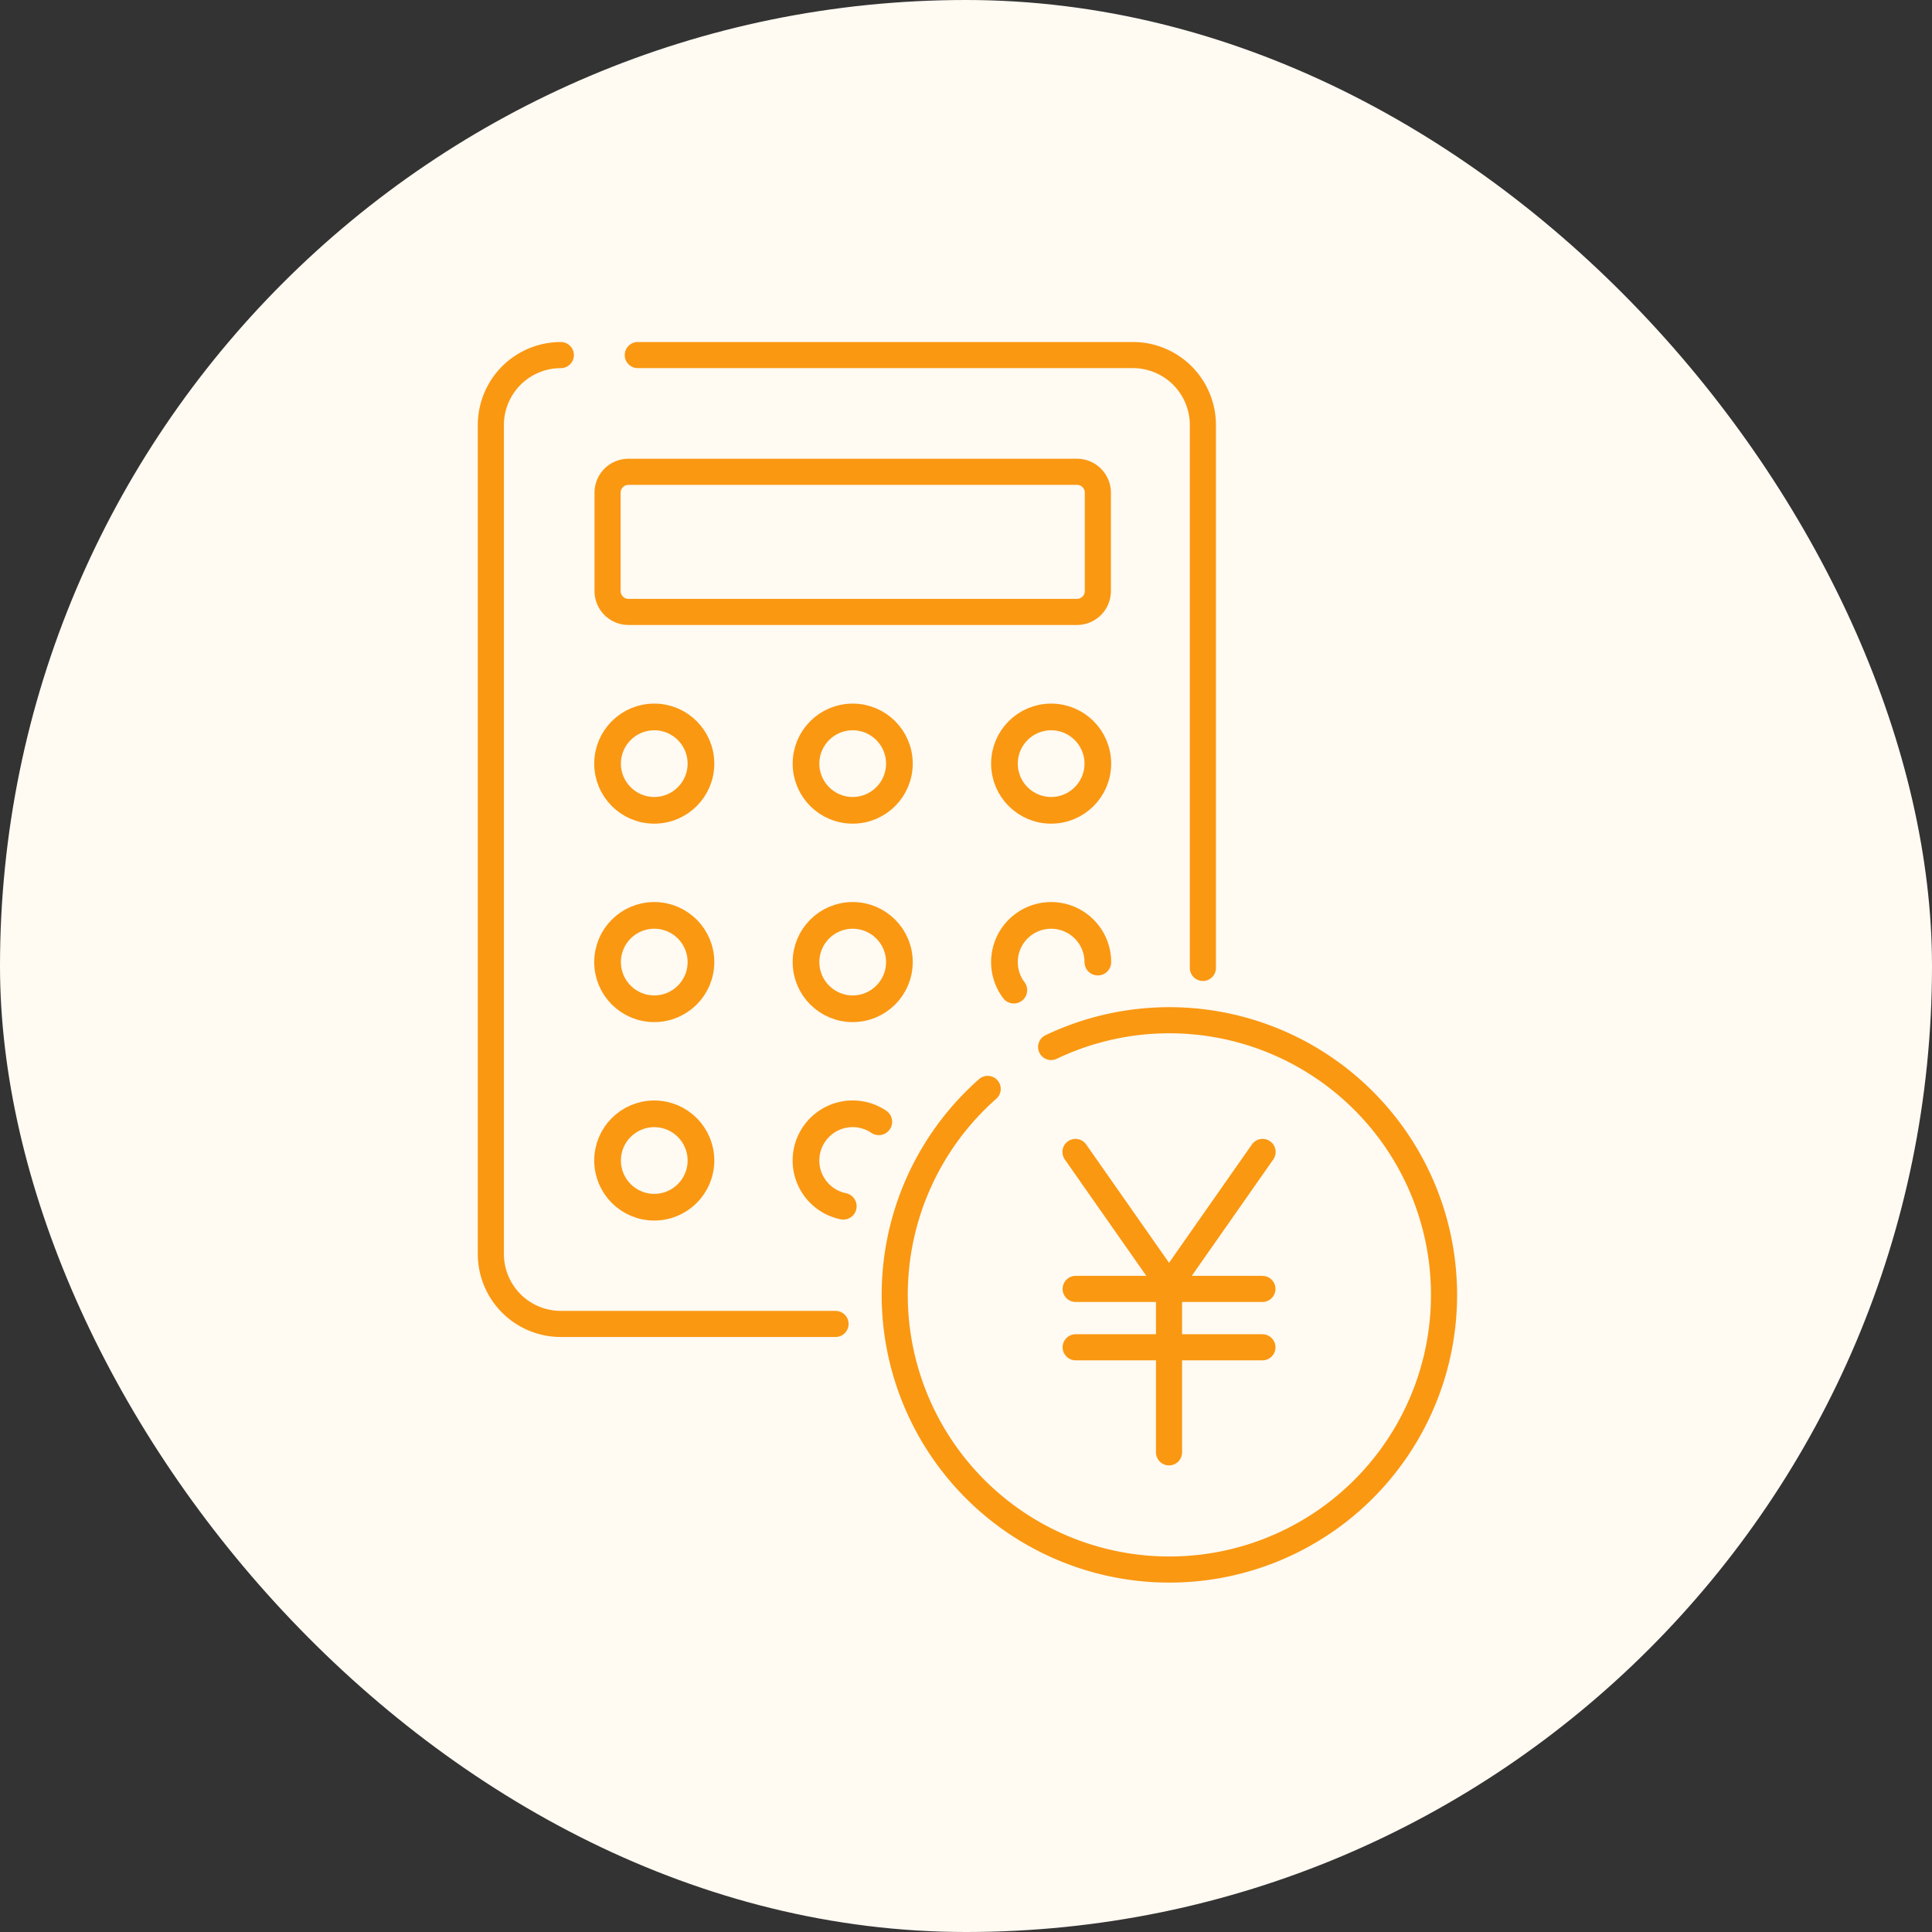
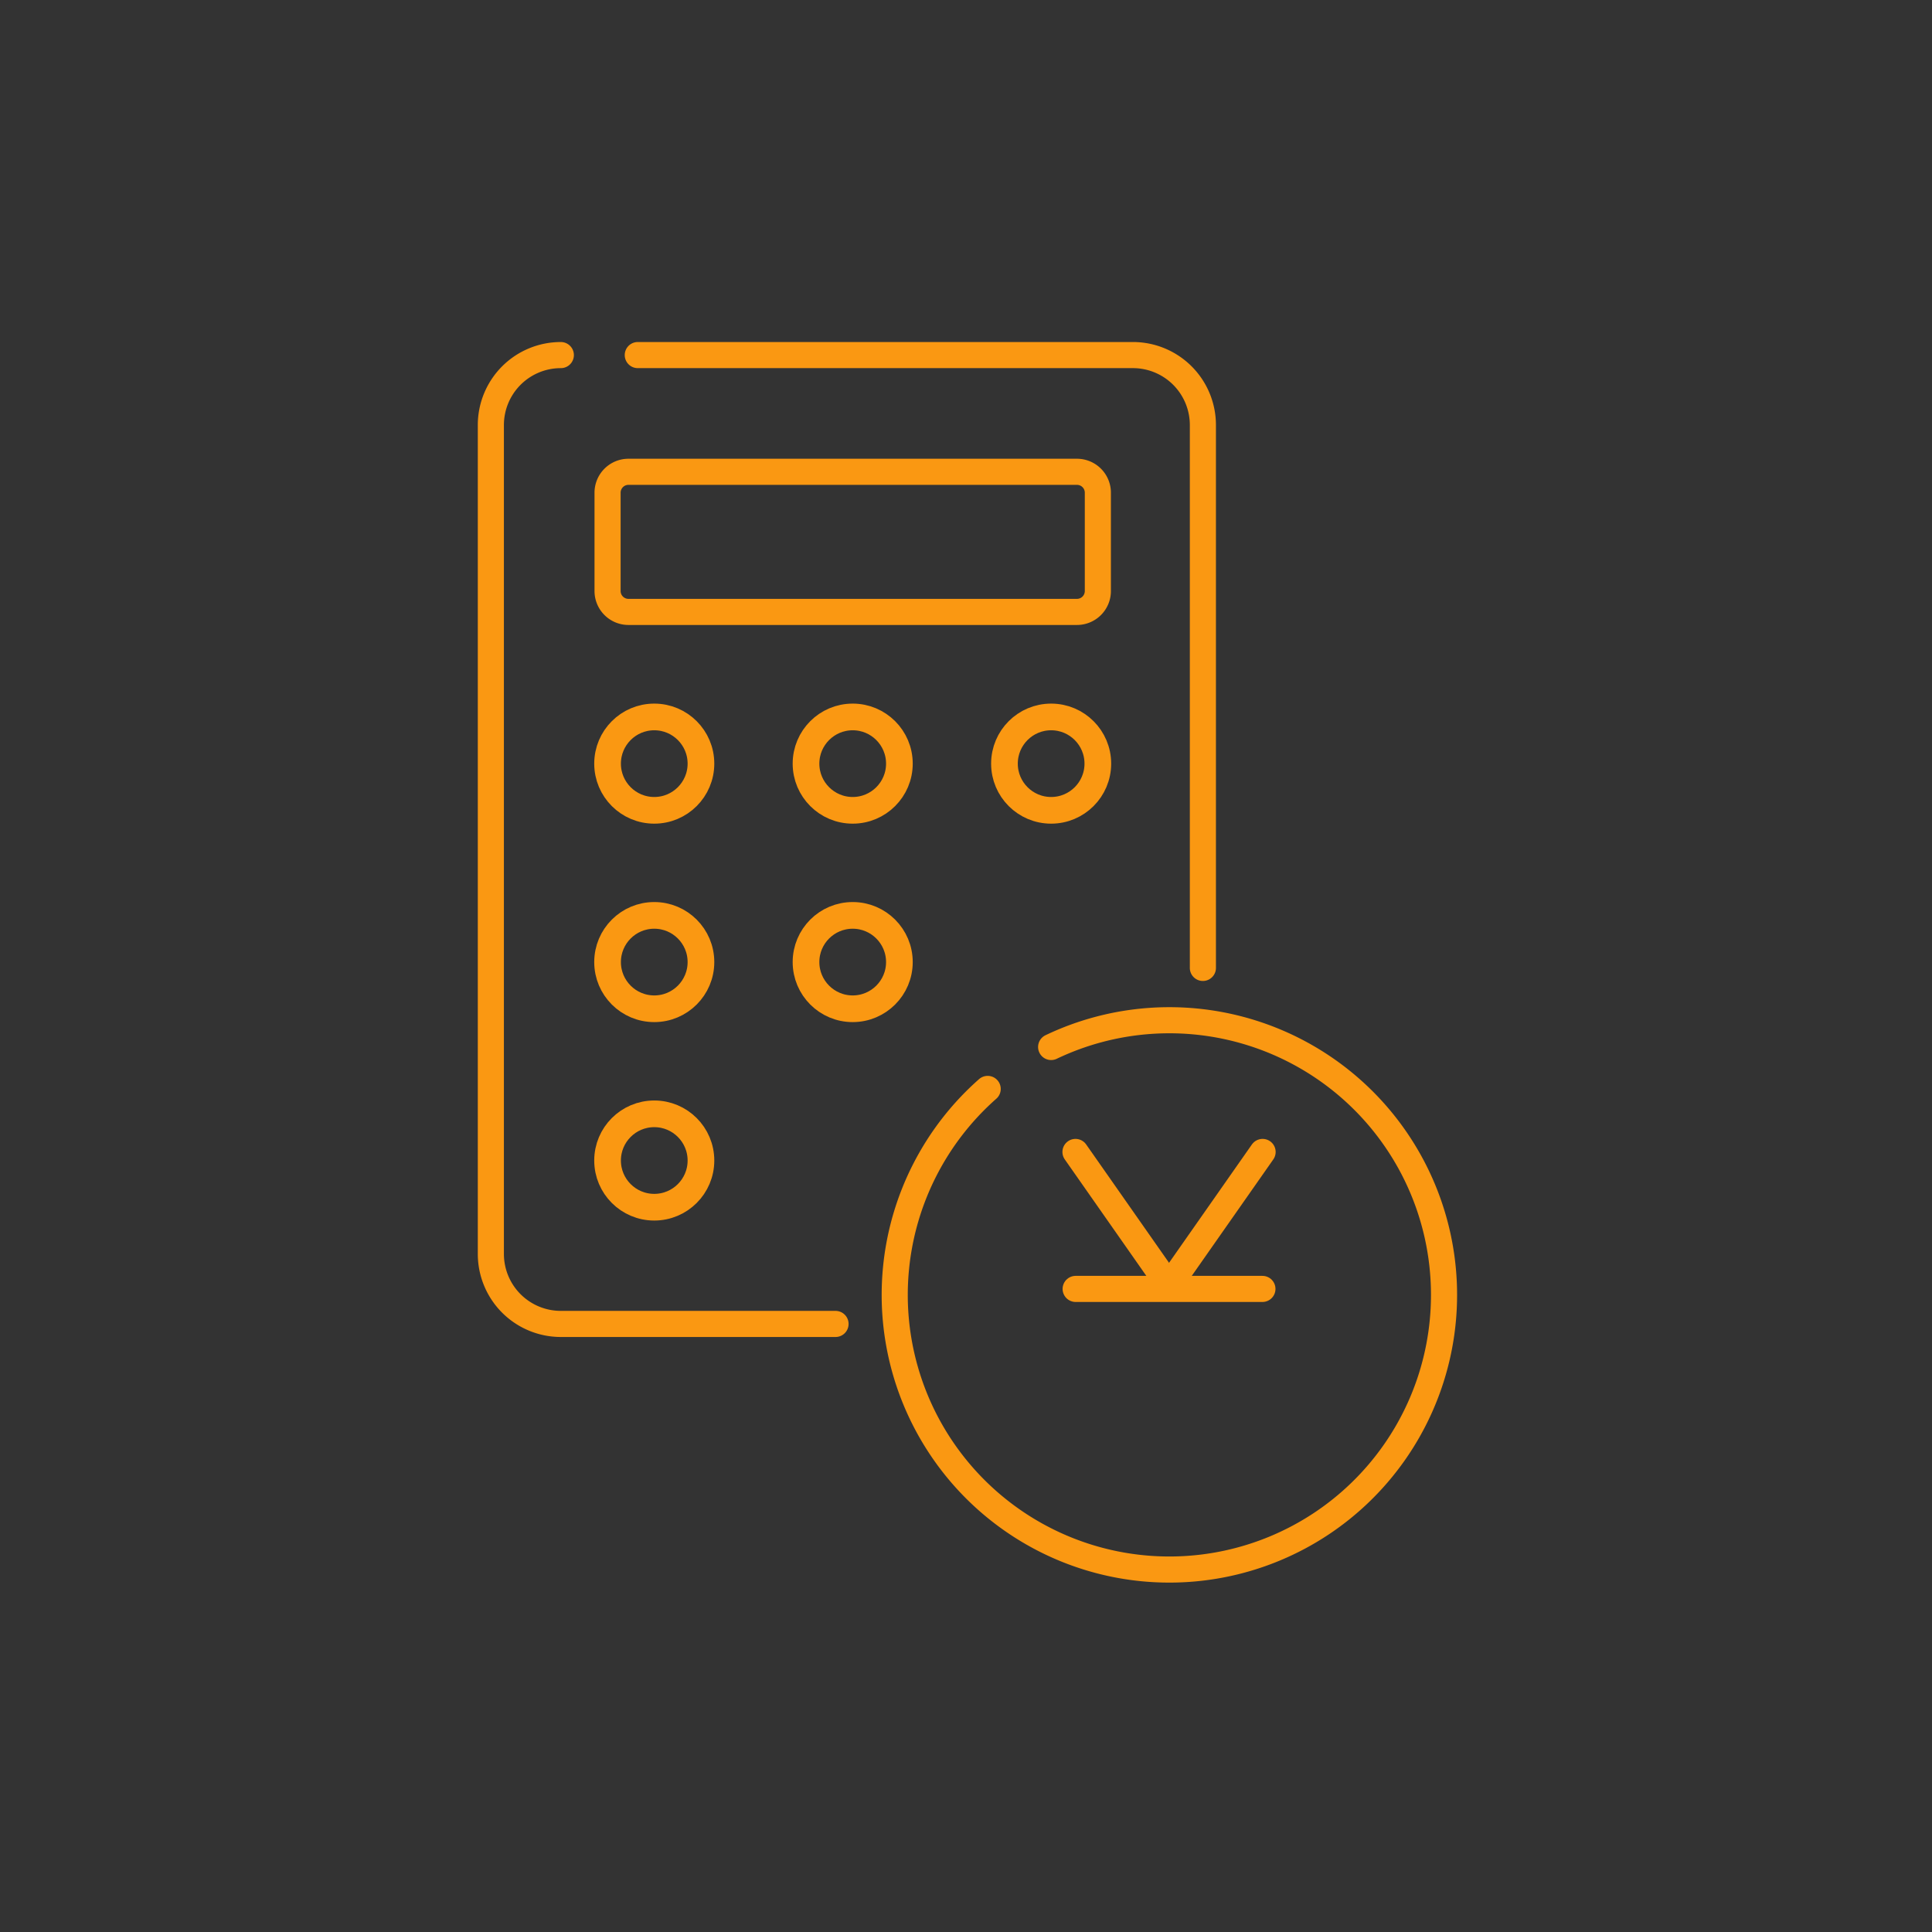
<svg xmlns="http://www.w3.org/2000/svg" width="185" height="185" viewBox="0 0 185 185">
  <rect x="0" y="0" width="185" height="185" fill="#333333" stroke="none" />
  <g id="グループ_526" data-name="グループ 526" transform="translate(-899 -7556)">
-     <rect id="長方形_189" data-name="長方形 189" width="185" height="185" rx="92.5" transform="translate(899 7556)" fill="#fffaf2" />
    <g id="グループ_521" data-name="グループ 521" transform="translate(-132.25 -152.258)">
      <path id="パス_2209" data-name="パス 2209" d="M13.839,1.25H61.25a6.7,6.7,0,0,1,6.7,6.7V59.933" transform="translate(1078.483 7741.008)" fill="none" stroke="#fa9812" stroke-linecap="round" stroke-linejoin="round" stroke-width="2.5" />
      <path id="パス_2210" data-name="パス 2210" d="M34.256,94.024H7.952a6.7,6.7,0,0,1-6.7-6.7V7.951a6.7,6.7,0,0,1,6.7-6.7" transform="translate(1077 7741.008)" fill="none" stroke="#fa9812" stroke-linecap="round" stroke-linejoin="round" stroke-width="2.5" />
      <path id="長方形_304" data-name="長方形 304" d="M2,0H44.948a2,2,0,0,1,2,2v9.416a2,2,0,0,1-2,2H2a2,2,0,0,1-2-2V2A2,2,0,0,1,2,0Z" transform="translate(1089.428 7753.436)" fill="none" stroke="#fa9812" stroke-linecap="round" stroke-linejoin="round" stroke-width="2.5" />
      <path id="パス_2211" data-name="パス 2211" d="M50.828,60.793a26.3,26.3,0,1,1-6.077,4.016" transform="translate(1081.075 7747.72)" fill="none" stroke="#fa9812" stroke-linecap="round" stroke-linejoin="round" stroke-width="2.5" />
      <circle id="楕円形_45" data-name="楕円形 45" cx="4.471" cy="4.471" r="4.471" transform="translate(1089.428 7776.909)" fill="none" stroke="#fa9812" stroke-linecap="round" stroke-linejoin="round" stroke-width="2.554" />
      <circle id="楕円形_46" data-name="楕円形 46" cx="4.471" cy="4.471" r="4.471" transform="translate(1108.43 7776.909)" fill="none" stroke="#fa9812" stroke-linecap="round" stroke-linejoin="round" stroke-width="2.554" />
      <circle id="楕円形_47" data-name="楕円形 47" cx="4.471" cy="4.471" r="4.471" transform="translate(1127.432 7776.909)" fill="none" stroke="#fa9812" stroke-linecap="round" stroke-linejoin="round" stroke-width="2.554" />
      <circle id="楕円形_48" data-name="楕円形 48" cx="4.471" cy="4.471" r="4.471" transform="translate(1089.428 7795.911)" fill="none" stroke="#fa9812" stroke-linecap="round" stroke-linejoin="round" stroke-width="2.554" />
      <circle id="楕円形_49" data-name="楕円形 49" cx="4.471" cy="4.471" r="4.471" transform="translate(1108.43 7795.911)" fill="none" stroke="#fa9812" stroke-linecap="round" stroke-linejoin="round" stroke-width="2.554" />
-       <path id="パス_2212" data-name="パス 2212" d="M46.146,56.408a4.471,4.471,0,1,1,8.046-2.687" transform="translate(1082.182 7746.661)" fill="none" stroke="#fa9812" stroke-linecap="round" stroke-linejoin="round" stroke-width="2.554" />
      <circle id="楕円形_50" data-name="楕円形 50" cx="4.471" cy="4.471" r="4.471" transform="translate(1089.428 7814.913)" fill="none" stroke="#fa9812" stroke-linecap="round" stroke-linejoin="round" stroke-width="2.554" />
-       <path id="パス_2213" data-name="パス 2213" d="M31.82,75.1a4.472,4.472,0,1,1,3.4-8.088" transform="translate(1080.18 7748.663)" fill="none" stroke="#fa9812" stroke-linecap="round" stroke-linejoin="round" stroke-width="2.554" />
      <line id="線_45" data-name="線 45" x2="17.884" transform="translate(1134.25 7831.679)" fill="none" stroke="#fa9812" stroke-linecap="round" stroke-linejoin="round" stroke-width="2.5" />
-       <line id="線_46" data-name="線 46" x2="17.884" transform="translate(1134.25 7837.268)" fill="none" stroke="#fa9812" stroke-linecap="round" stroke-linejoin="round" stroke-width="2.5" />
-       <line id="線_47" data-name="線 47" y1="15.649" transform="translate(1143.192 7831.679)" fill="none" stroke="#fa9812" stroke-linecap="round" stroke-linejoin="round" stroke-width="2.5" />
      <line id="線_48" data-name="線 48" x1="8.976" y1="12.819" transform="translate(1134.233 7818.563)" fill="none" stroke="#fa9812" stroke-linecap="round" stroke-linejoin="round" stroke-width="2.5" />
      <line id="線_49" data-name="線 49" y1="12.819" x2="8.976" transform="translate(1143.175 7818.563)" fill="none" stroke="#fa9812" stroke-linecap="round" stroke-linejoin="round" stroke-width="2.5" />
    </g>
  </g>
</svg>